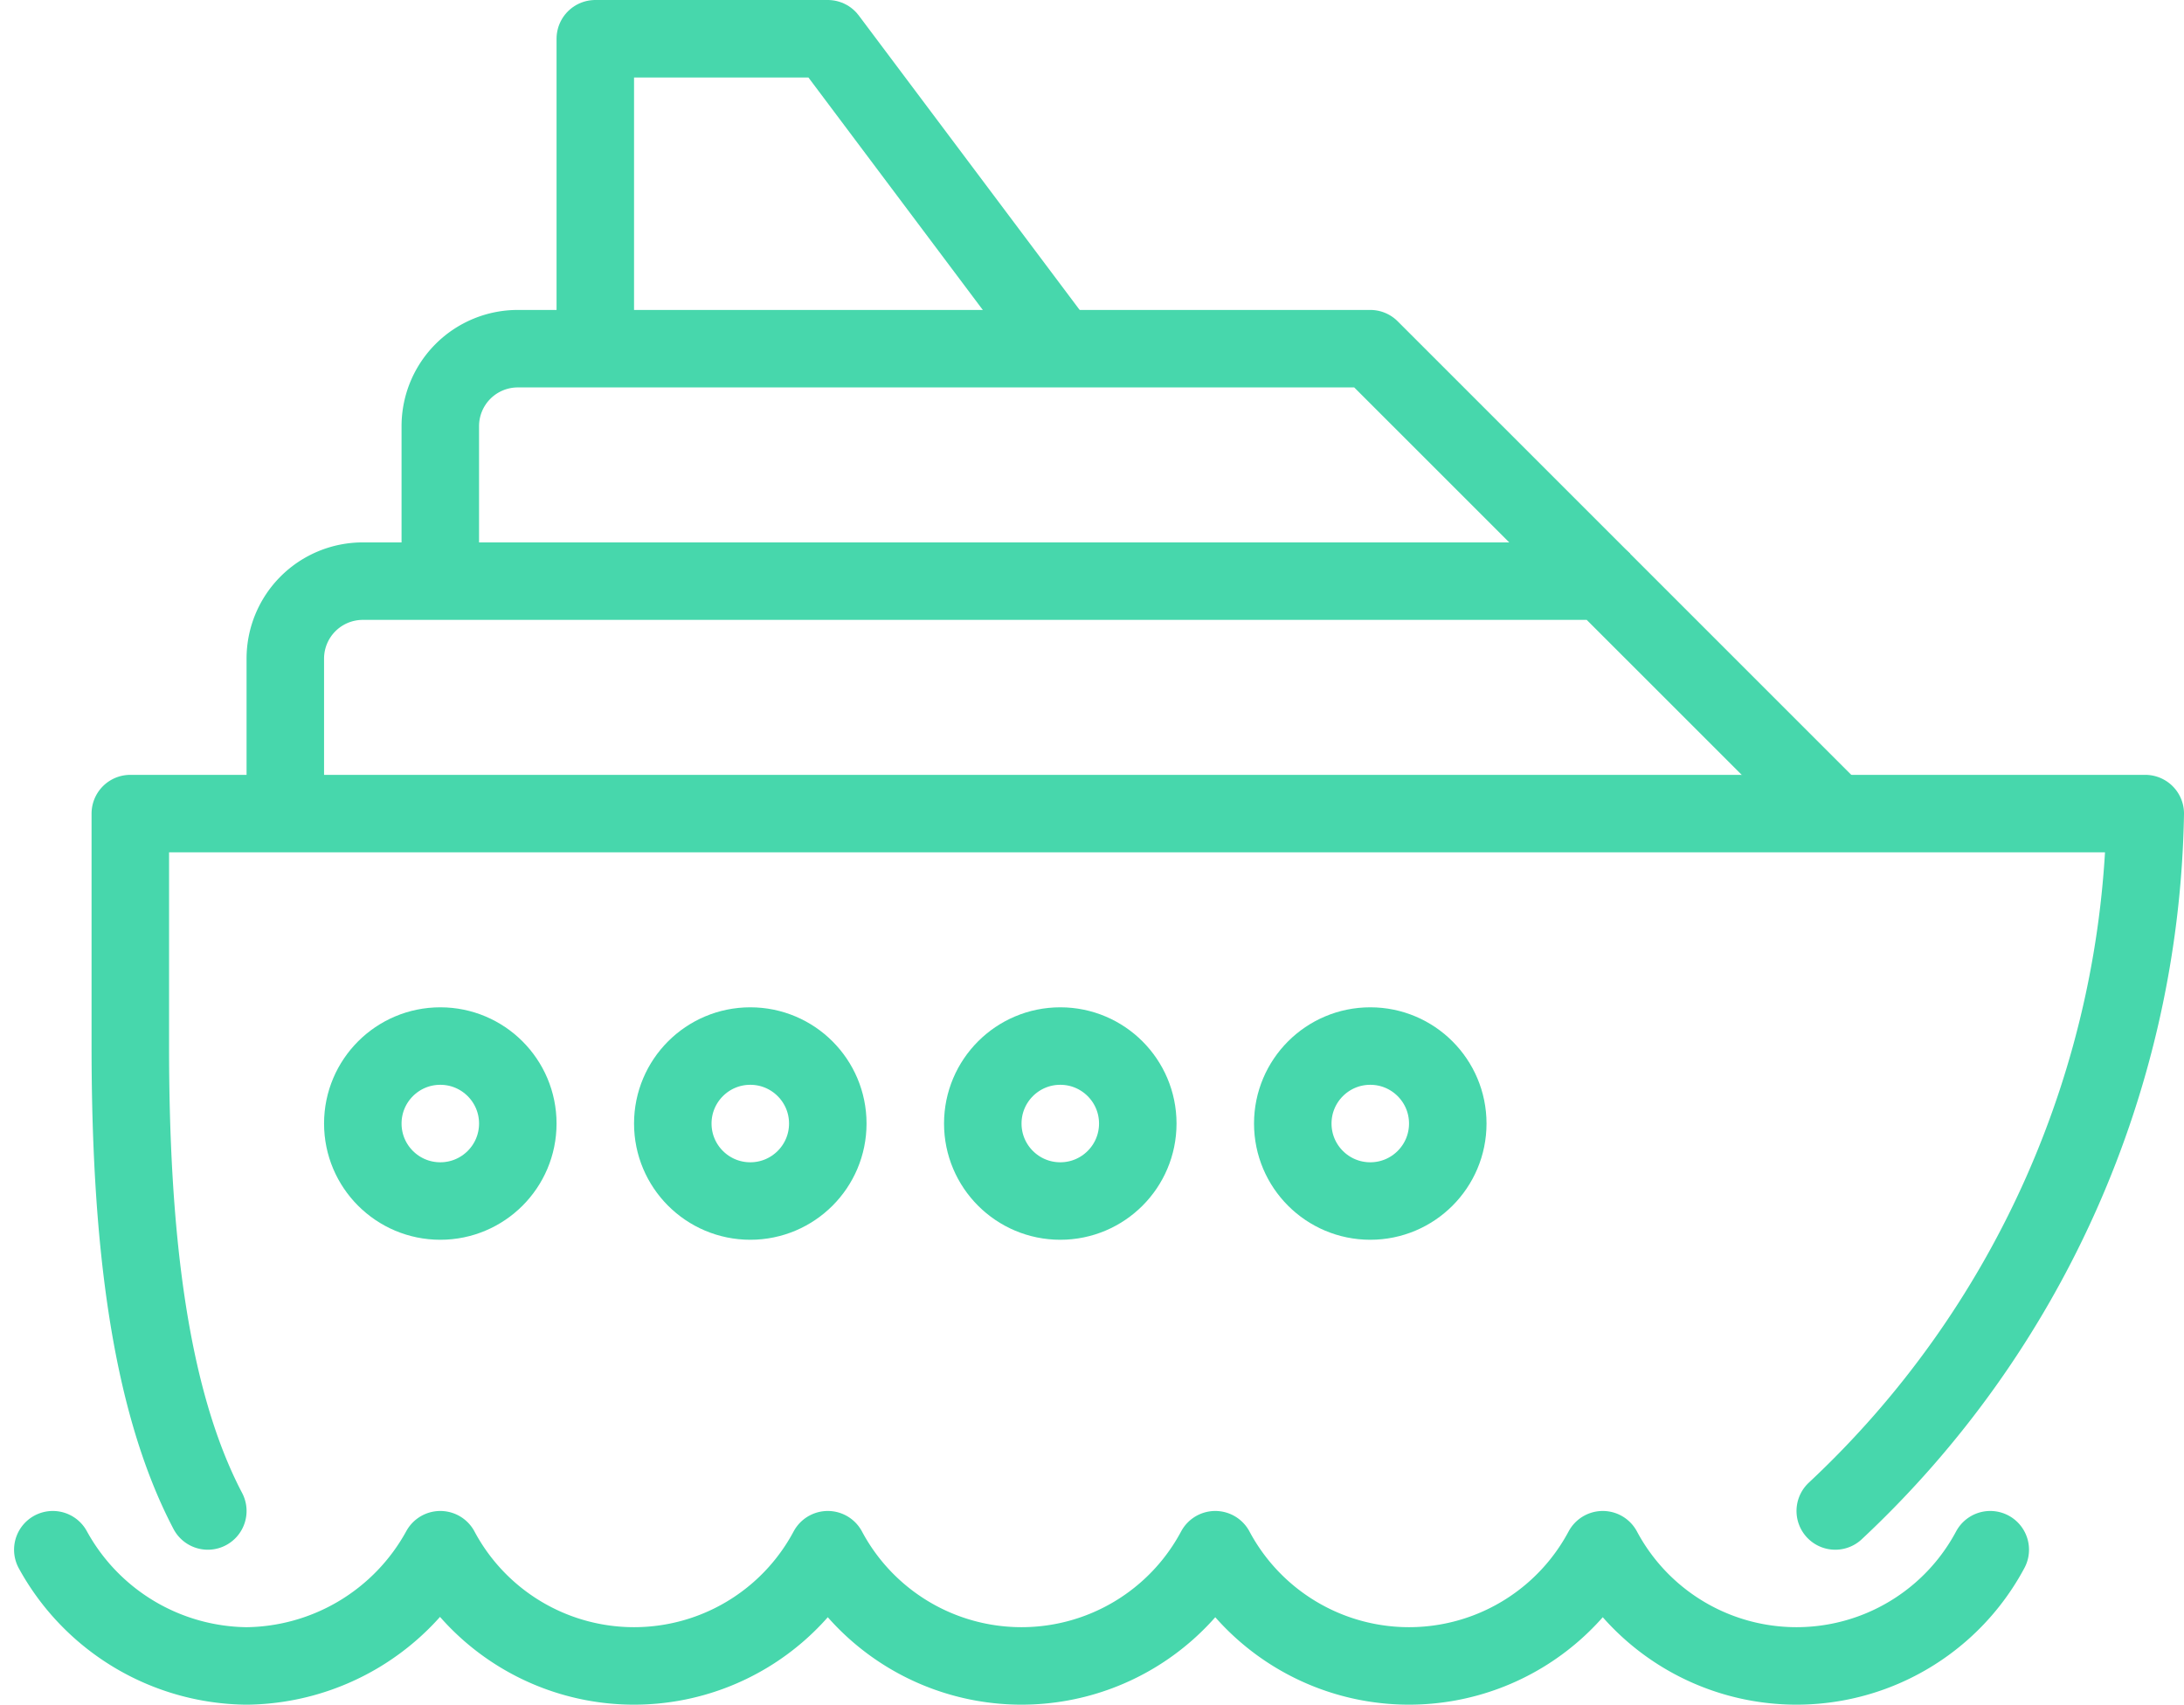
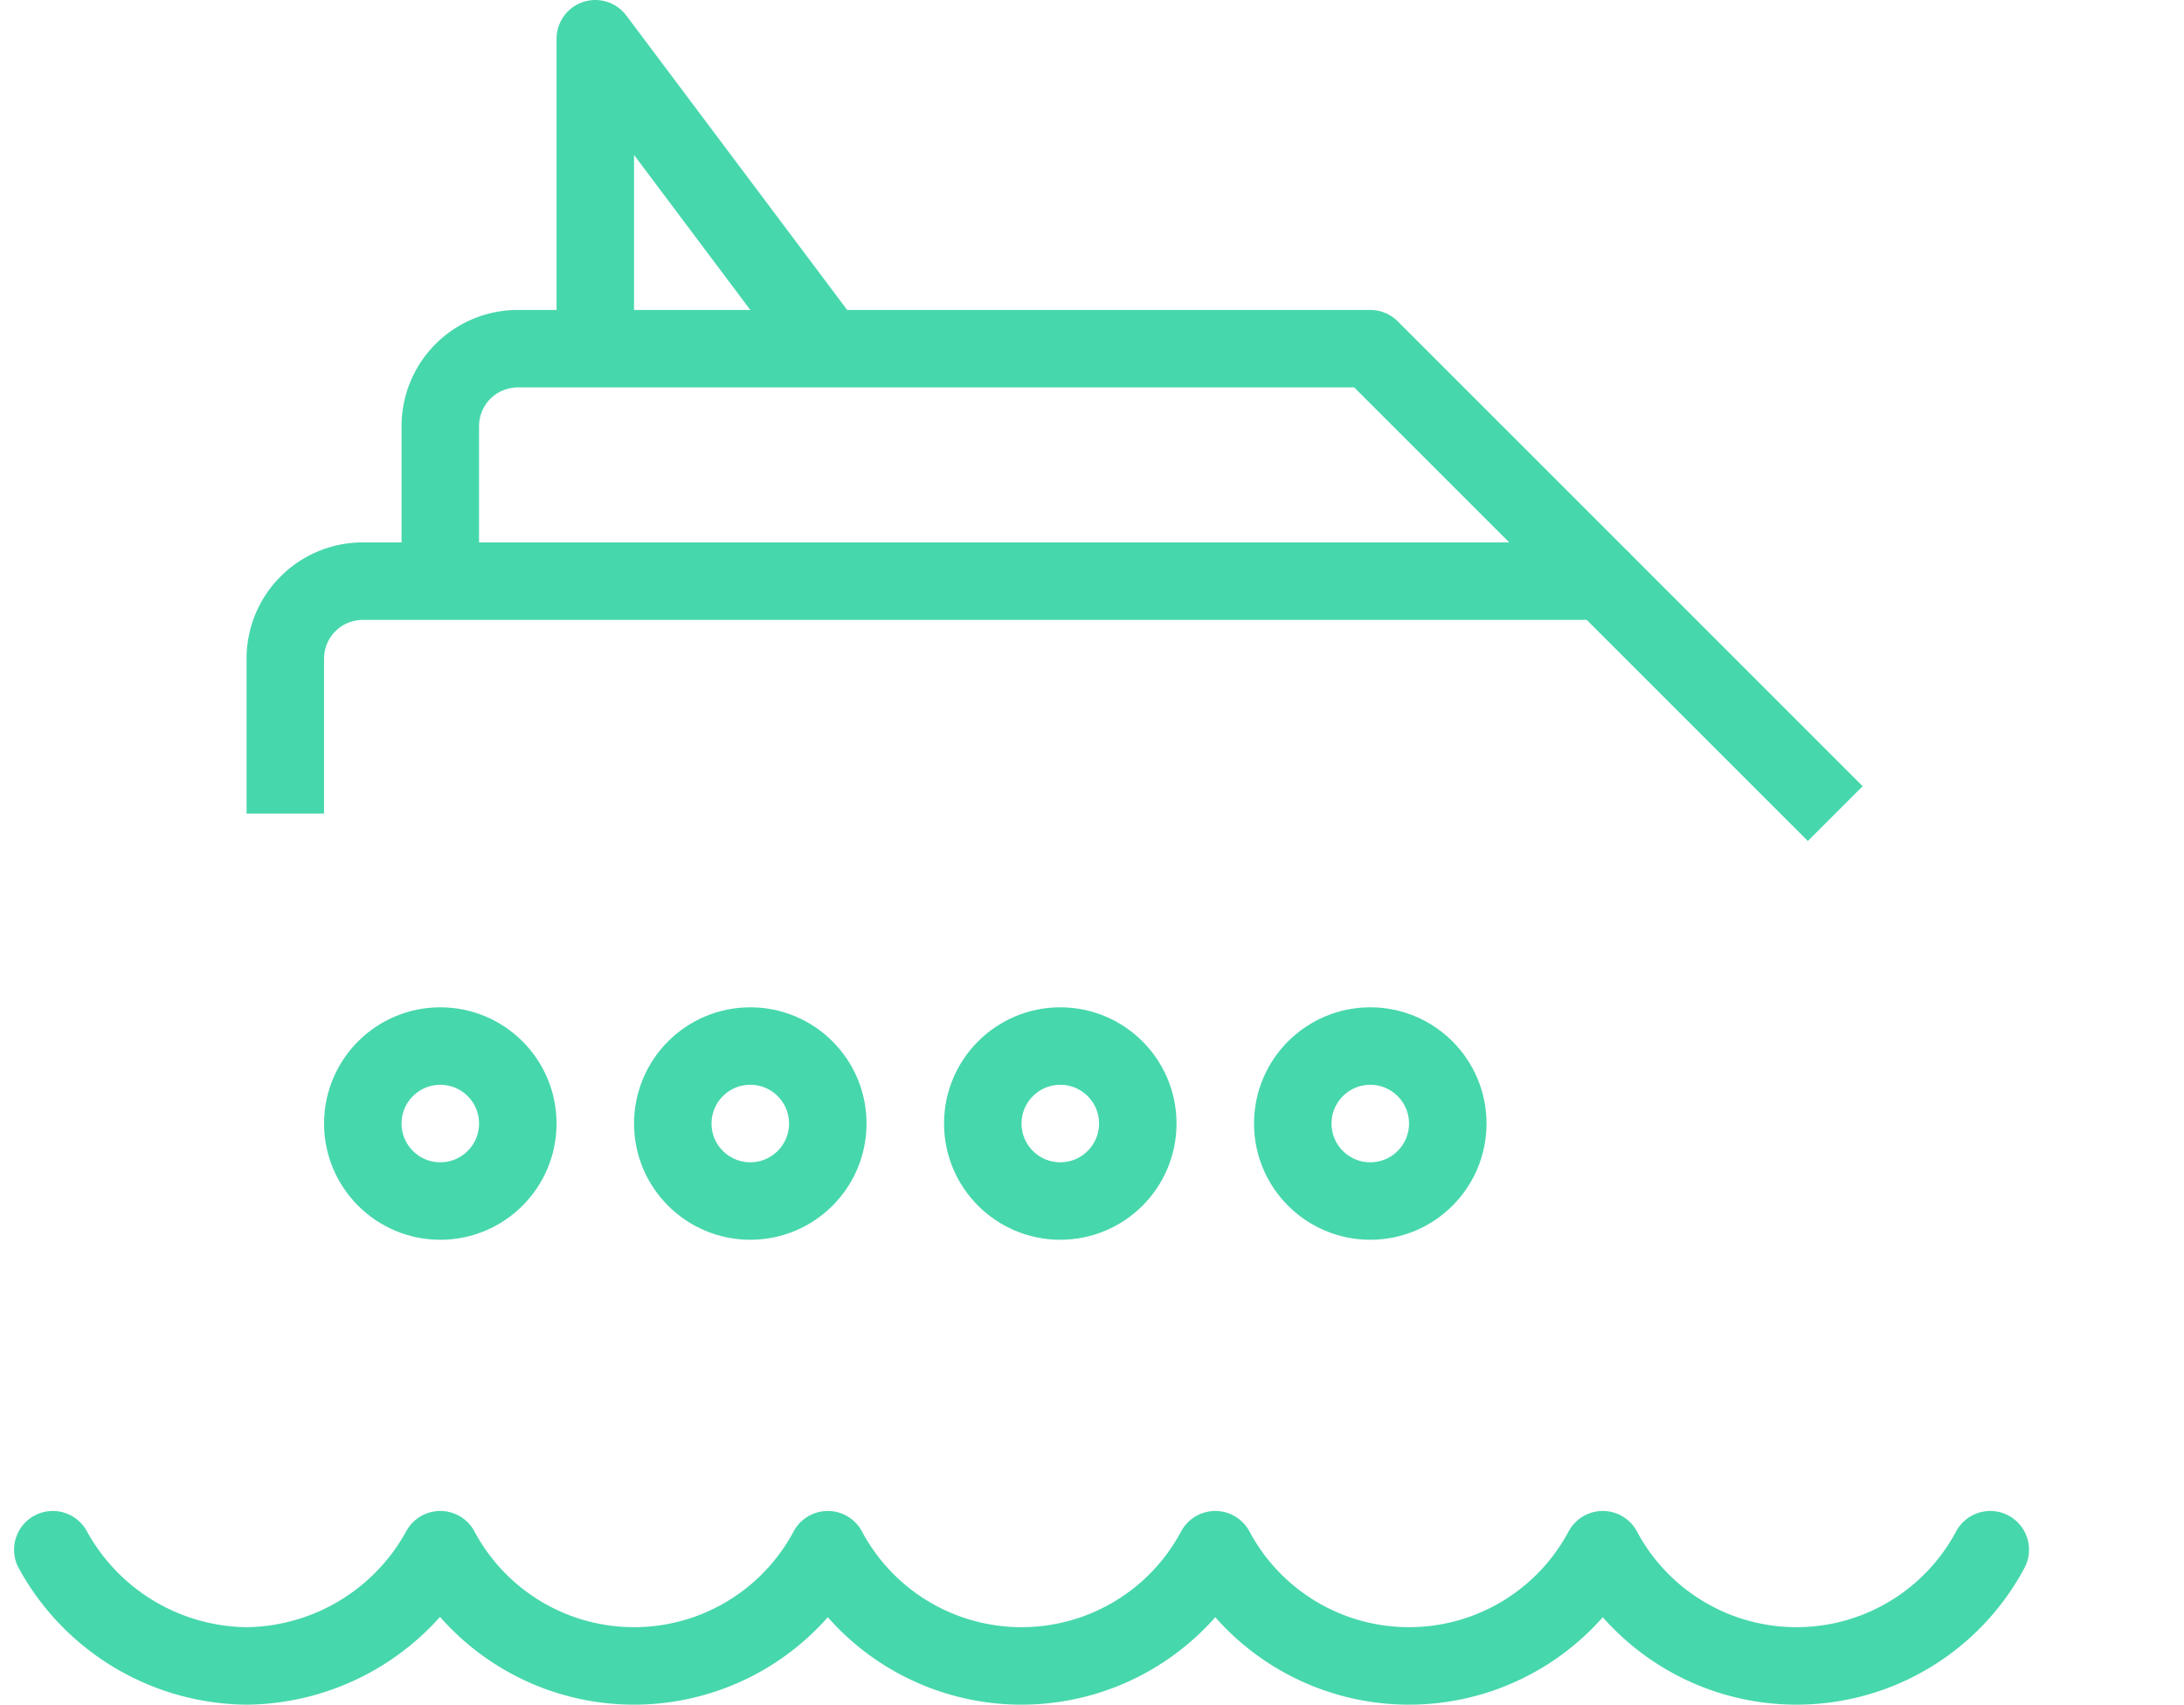
<svg xmlns="http://www.w3.org/2000/svg" width="56.363" height="44" viewBox="0 0 56.363 44">
  <g id="marine_icon_mint" data-name="marine icon mint" transform="translate(0.363)">
    <circle id="Ellipse_212" data-name="Ellipse 212" cx="2" cy="2" r="2" transform="translate(9 27)" fill="none" stroke="#47d7ac" stroke-linejoin="round" stroke-width="2" />
    <circle id="Ellipse_213" data-name="Ellipse 213" cx="2" cy="2" r="2" transform="translate(17 27)" fill="none" stroke="#47d7ac" stroke-linejoin="round" stroke-width="2" />
    <circle id="Ellipse_214" data-name="Ellipse 214" cx="2" cy="2" r="2" transform="translate(25 27)" fill="none" stroke="#47d7ac" stroke-linejoin="round" stroke-width="2" />
    <circle id="Ellipse_215" data-name="Ellipse 215" cx="2" cy="2" r="2" transform="translate(33 27)" fill="none" stroke="#47d7ac" stroke-linejoin="round" stroke-width="2" />
    <path id="Path_10076" data-name="Path 10076" d="M7,21V17a2,2,0,0,1,2-2H41l6,6" fill="none" stroke="#47d7ac" stroke-linejoin="round" stroke-width="2" />
    <path id="Path_10077" data-name="Path 10077" d="M11,15V11a2,2,0,0,1,2-2H35l6,6" fill="none" stroke="#47d7ac" stroke-linejoin="round" stroke-width="2" />
-     <path id="Path_10078" data-name="Path 10078" d="M15,9V1h6l6,8" fill="none" stroke="#47d7ac" stroke-linejoin="round" stroke-width="2" />
+     <path id="Path_10078" data-name="Path 10078" d="M15,9V1l6,8" fill="none" stroke="#47d7ac" stroke-linejoin="round" stroke-width="2" />
    <path id="Path_10079" data-name="Path 10079" d="M1,40a5.77,5.77,0,0,0,5,3,5.771,5.771,0,0,0,5-3,5.667,5.667,0,0,0,10,0,5.667,5.667,0,0,0,10,0,5.667,5.667,0,0,0,10,0,5.667,5.667,0,0,0,10,0" fill="none" stroke="#47d7ac" stroke-linecap="round" stroke-linejoin="round" stroke-width="2" />
-     <path id="Path_10080" data-name="Path 10080" d="M47,39a25.227,25.227,0,0,0,8-18H3v6c0,4.731.449,9.044,2,12" fill="none" stroke="#47d7ac" stroke-linecap="round" stroke-linejoin="round" stroke-width="2" />
  </g>
</svg>